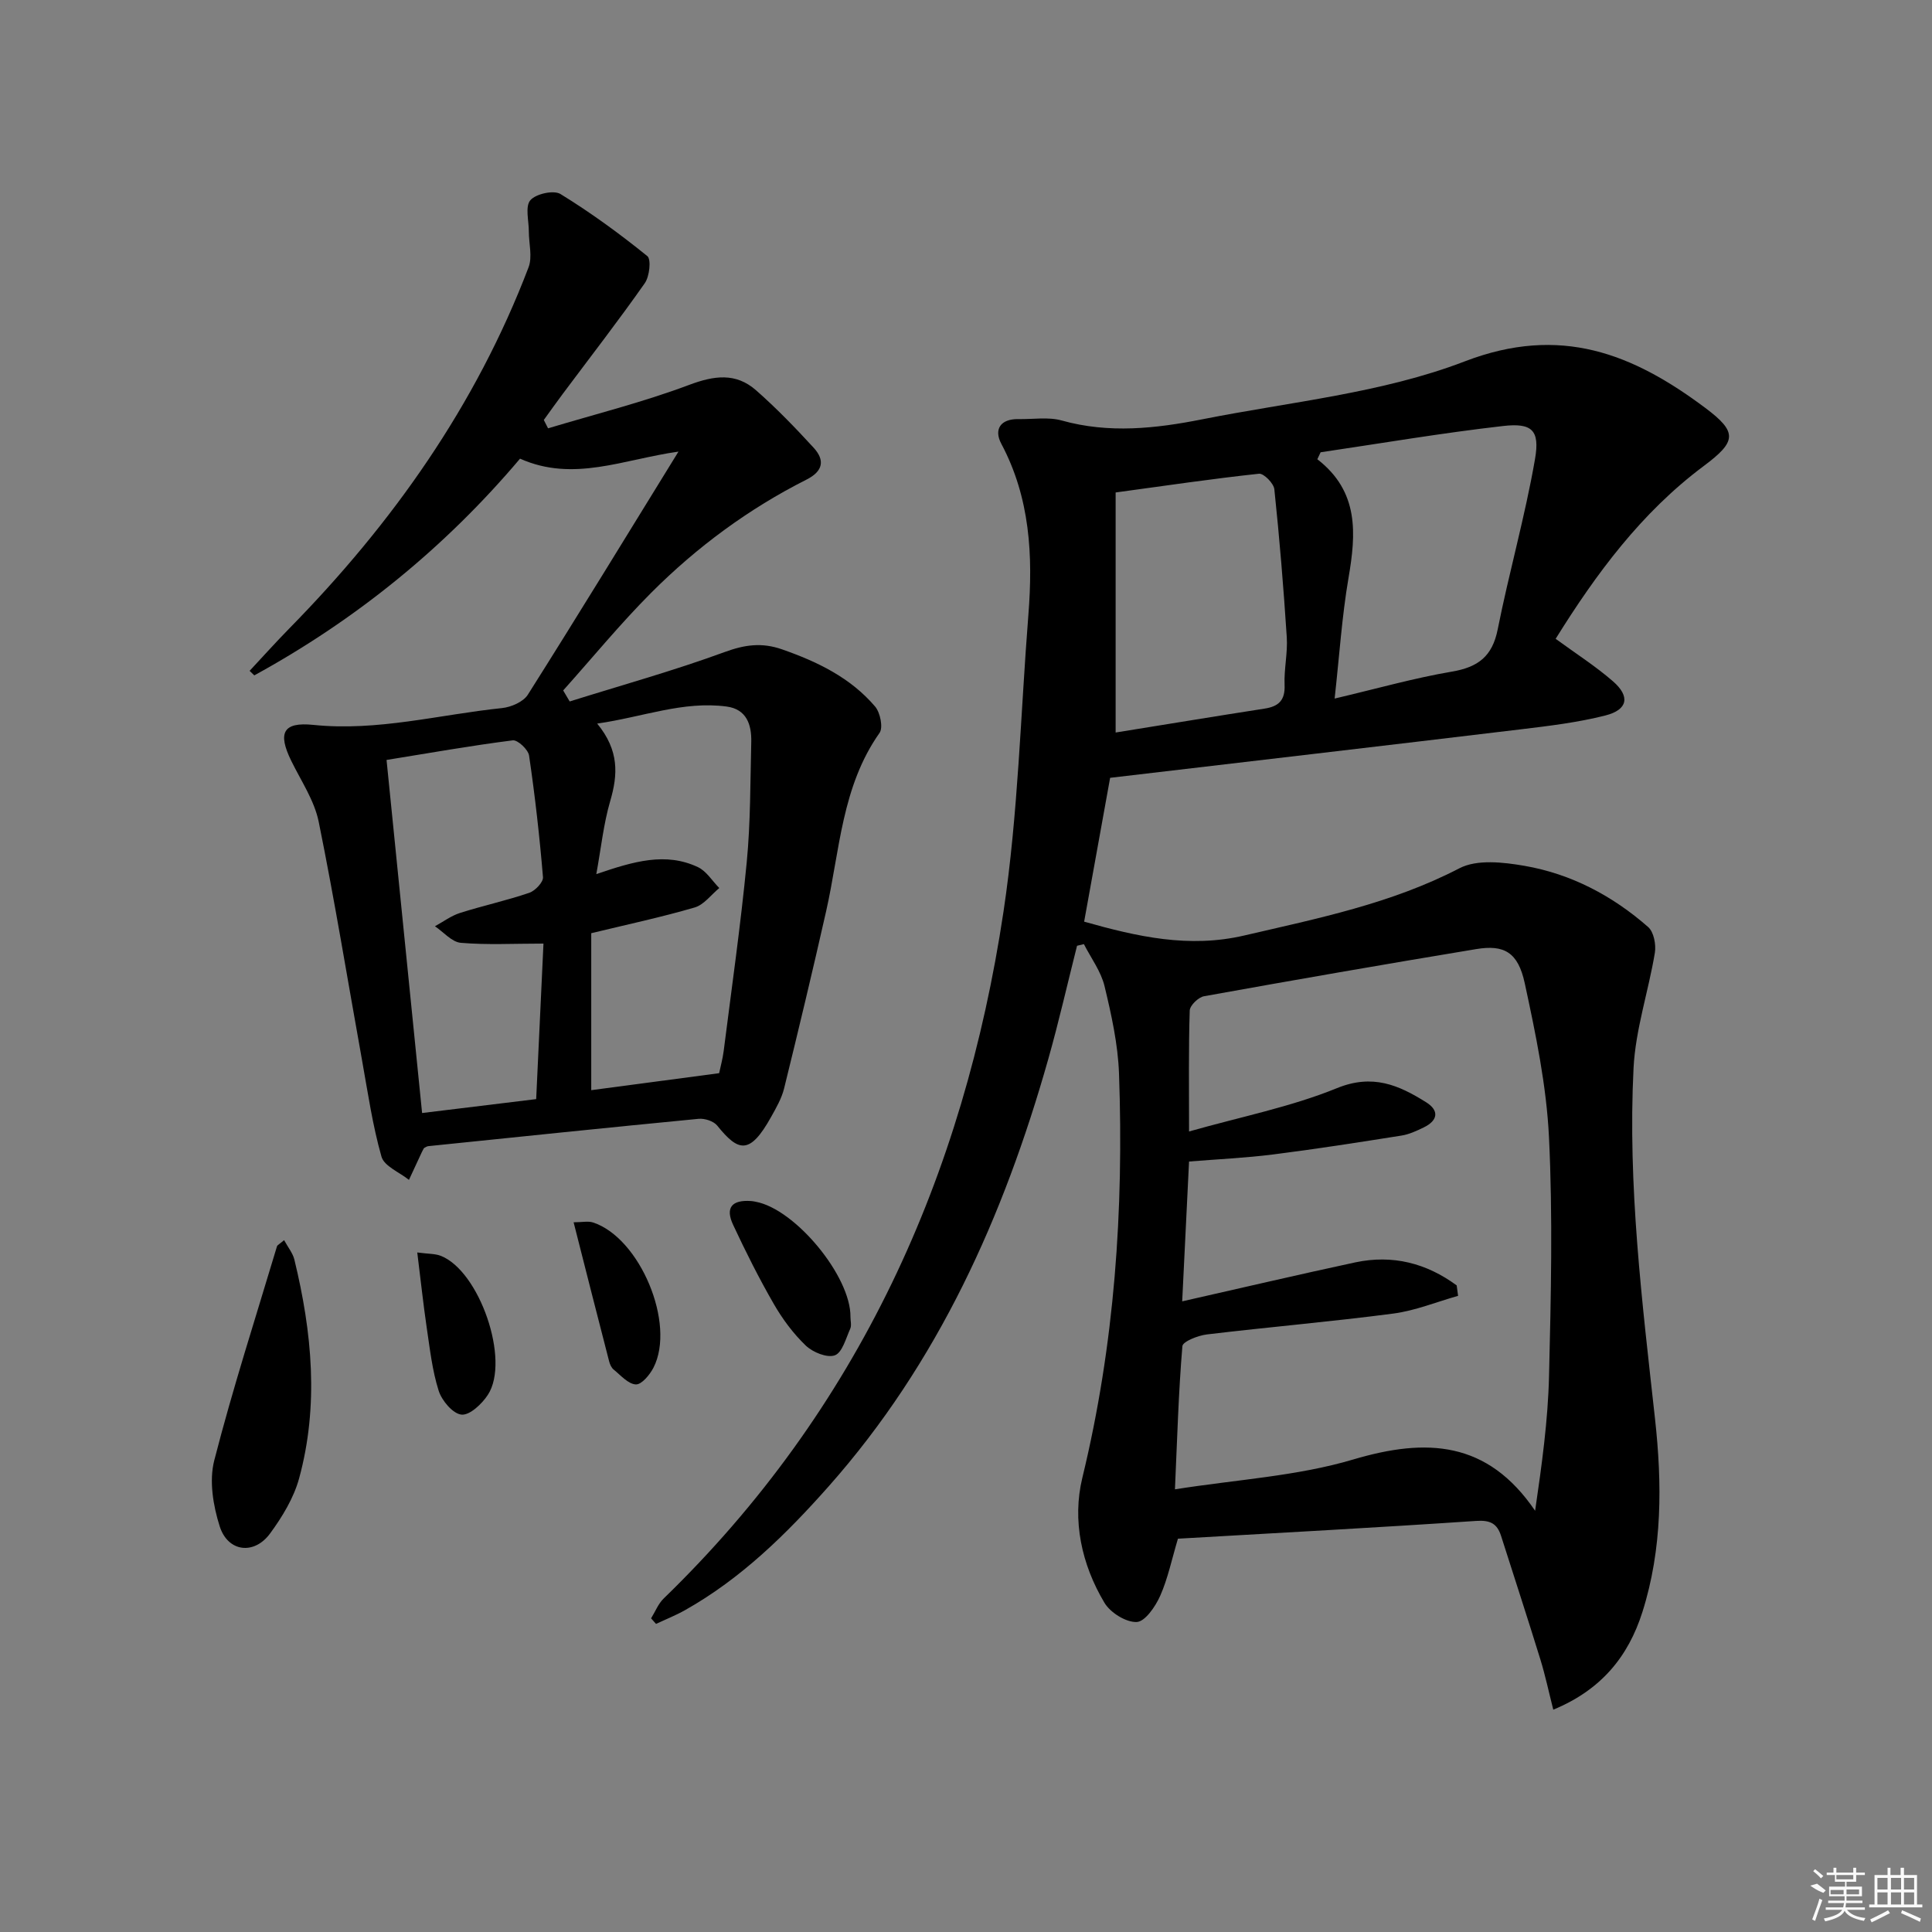
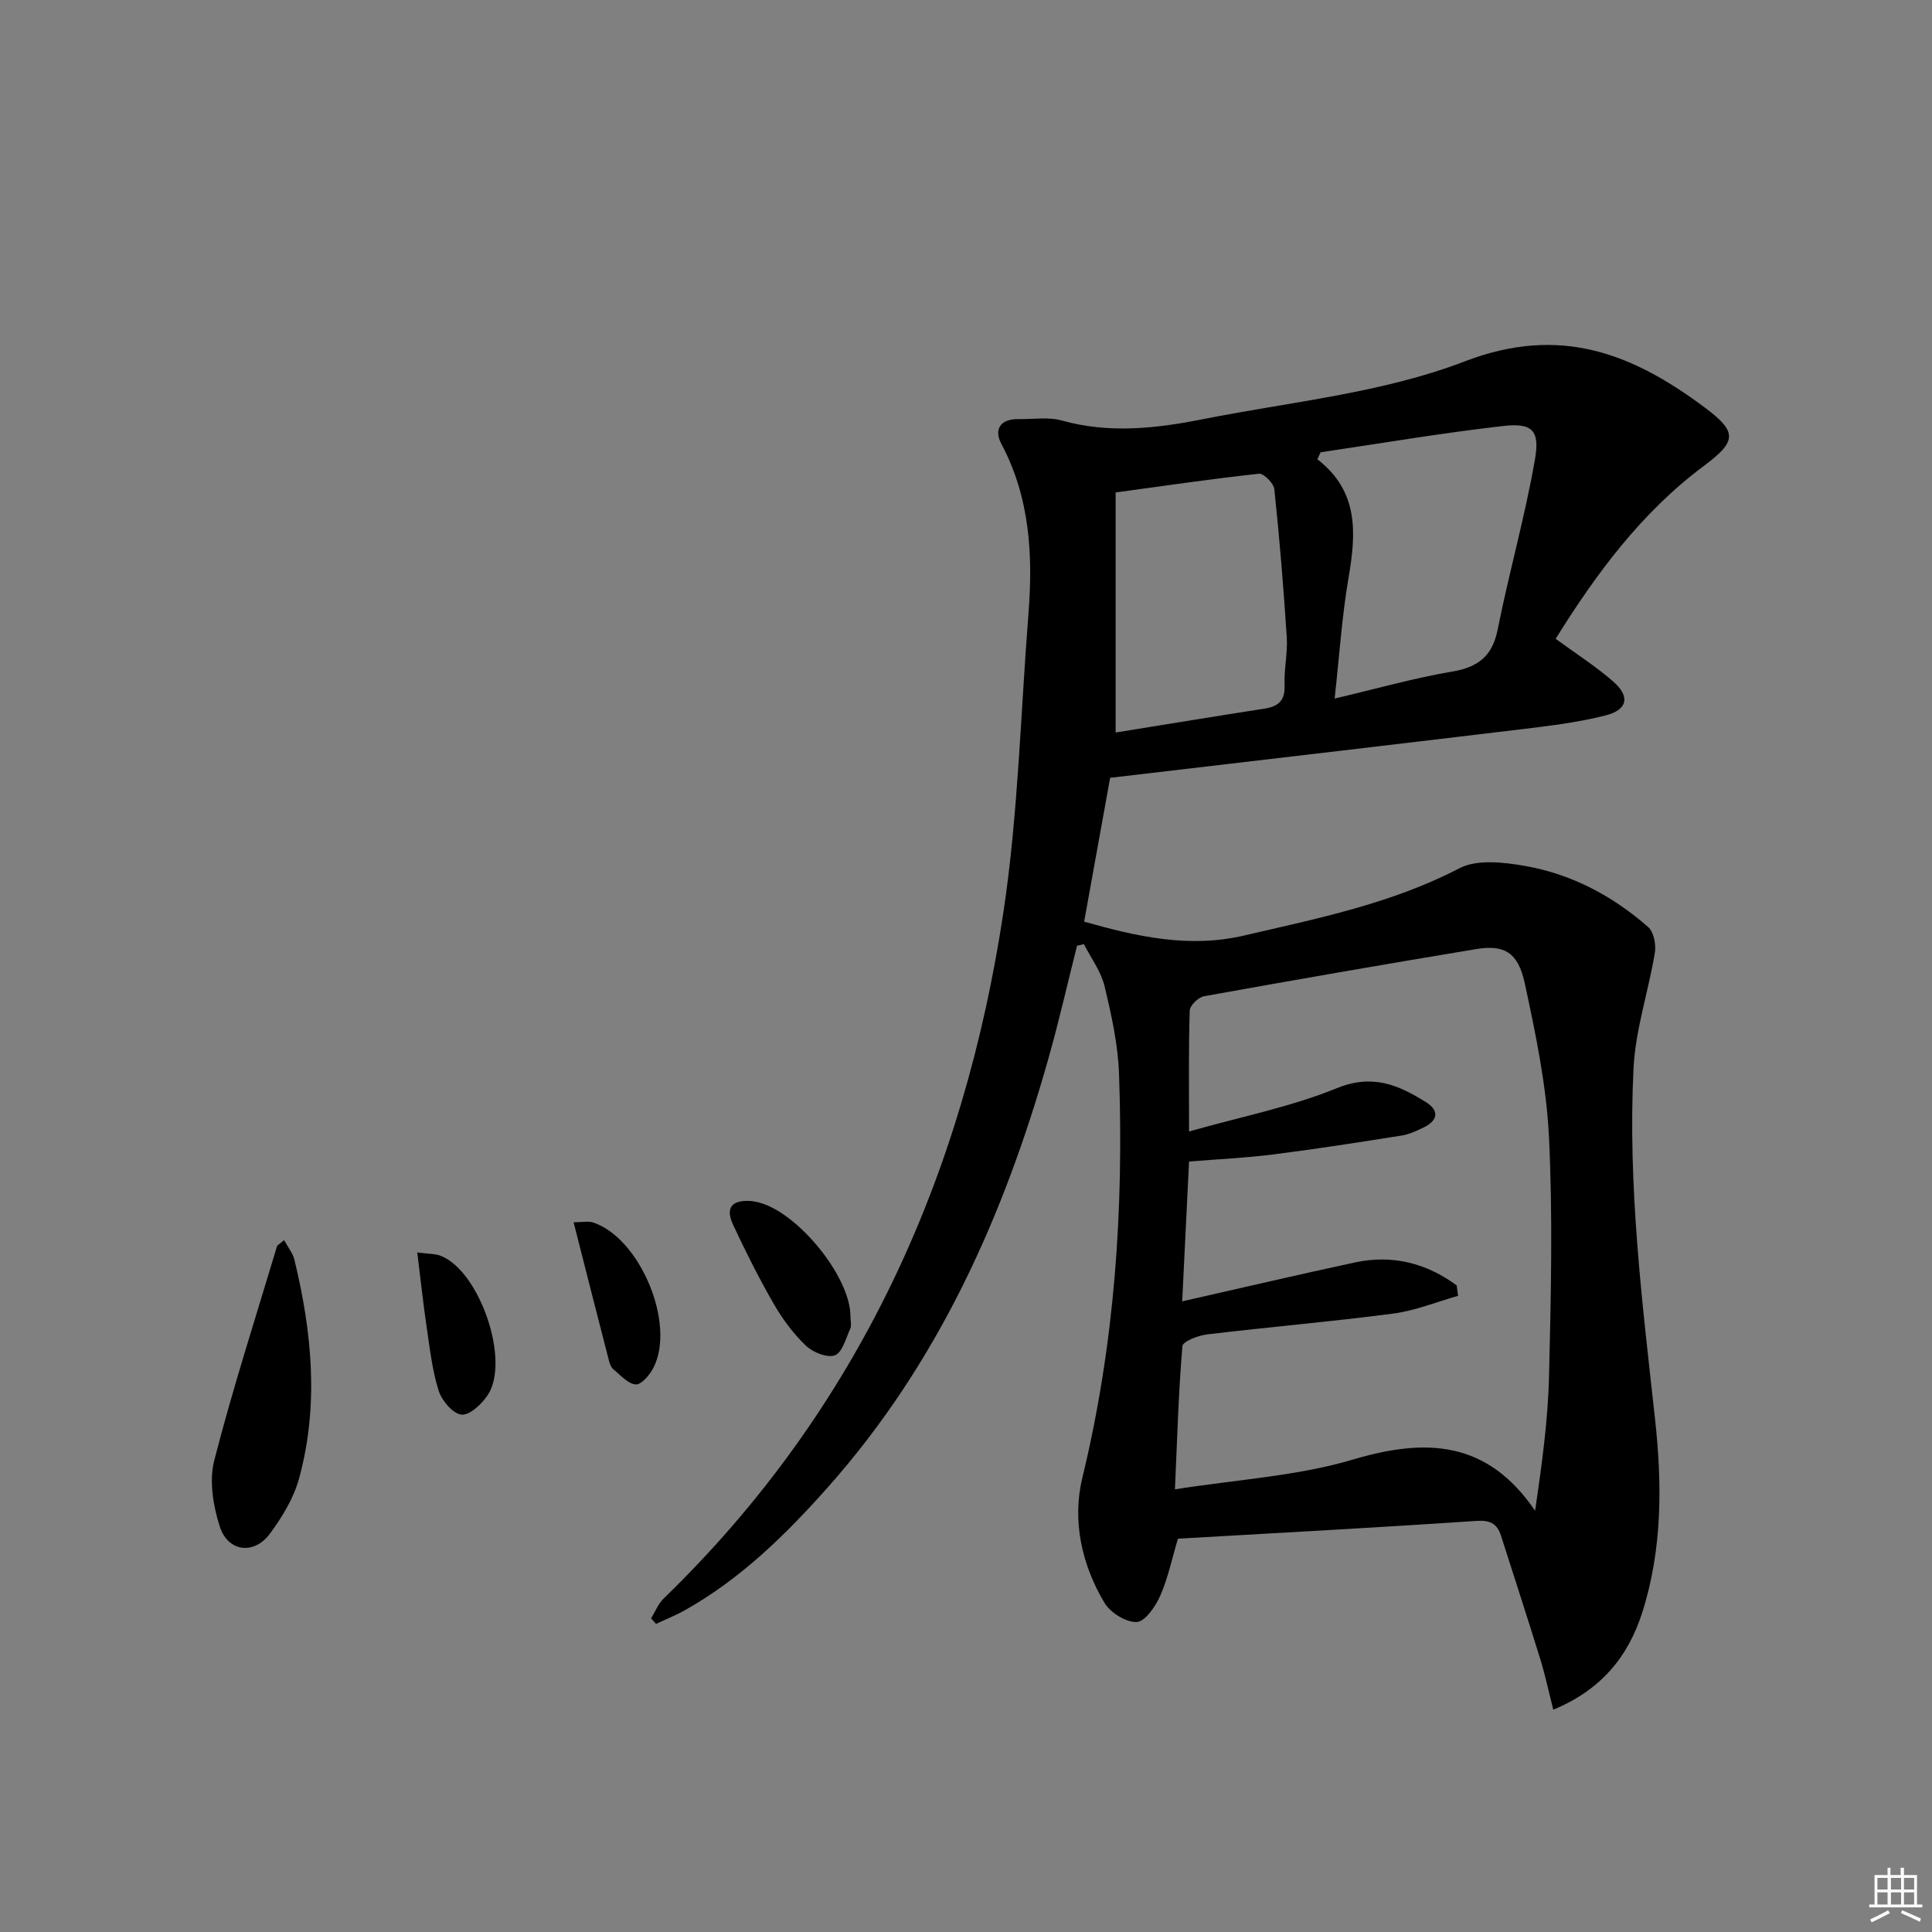
<svg xmlns="http://www.w3.org/2000/svg" enable-background="new 0 0 400 400" viewBox="0 0 400 400">
  <rect x="0" y="0" width="400" height="400" fill="#808080" stroke="none" />
  <path d="m222.99 195.81c-1.98 7.84-3.77 15.74-5.97 23.51-9.21 32.52-22.78 62.83-45.46 88.42-8.75 9.87-18.11 19.09-29.74 25.63-1.92 1.08-3.99 1.9-6 2.84-.34-.38-.68-.77-1.02-1.15.86-1.38 1.48-3.02 2.62-4.12 40.3-39.06 62.11-87.43 70.34-142.17 3.05-20.31 3.54-41.01 5.16-61.54.96-12.22.35-24.16-5.61-35.35-1.58-2.97-.19-5.18 3.56-5.11 2.99.06 6.16-.49 8.95.29 9.79 2.74 19.48 1.66 29.11-.25 18.22-3.62 37.21-5.41 54.33-11.99 19.84-7.62 34.8-1.58 49.77 9.61 6.78 5.07 6.51 6.98-.34 12.09-12.88 9.62-22.23 22.27-30.61 35.74 4.17 3.05 8.25 5.65 11.86 8.79 3.61 3.13 3.1 5.9-1.56 7.08-5.74 1.46-11.71 2.17-17.61 2.88-28.02 3.37-56.06 6.63-84.93 10.03-1.68 9.31-3.5 19.37-5.38 29.78 10.99 3.1 21.68 5.54 33.17 2.86 15.21-3.54 30.42-6.59 44.52-13.91 3.63-1.89 9.08-1.27 13.47-.51 9.67 1.67 18.24 6.2 25.61 12.67 1.17 1.02 1.67 3.64 1.39 5.34-1.32 7.97-4 15.83-4.41 23.83-1.23 24.33 1.78 48.47 4.44 72.62 1.48 13.42 1.55 26.93-2.61 40.04-2.91 9.17-8.49 16.1-18.45 20.21-.92-3.61-1.64-7.05-2.67-10.39-2.64-8.55-5.42-17.06-8.14-25.59-.82-2.56-2.25-3.3-5.16-3.1-20.56 1.39-41.14 2.49-61.74 3.68-1.3 4.36-2.1 8.29-3.69 11.86-.98 2.2-3.13 5.33-4.86 5.39-2.22.08-5.45-1.94-6.67-3.99-4.74-7.94-6.71-17.06-4.57-25.88 6.69-27.57 8.59-55.48 7.59-83.67-.22-6.08-1.57-12.18-3-18.12-.74-3.06-2.8-5.8-4.27-8.69-.46.11-.94.23-1.42.34zm78.6 70.32c.1.72.2 1.44.29 2.16-4.47 1.26-8.86 3.07-13.41 3.67-12.83 1.68-25.74 2.78-38.6 4.32-1.83.22-4.99 1.46-5.07 2.43-.8 9.54-1.07 19.12-1.54 29.64 12.8-2.03 25.26-2.72 36.88-6.17 15.21-4.52 27.82-3.9 37.69 10.61 1.39-9.53 2.66-18.69 2.88-27.88.4-16.48.79-33.02-.01-49.47-.52-10.69-2.75-21.37-5.02-31.89-1.39-6.41-4.27-8.01-10.05-7.05-18.81 3.11-37.59 6.38-56.35 9.76-1.17.21-2.93 1.91-2.96 2.97-.25 7.79-.14 15.59-.14 25.03 10.82-3.07 21.1-5.09 30.62-8.97 7.38-3.01 12.78-.64 18.45 2.91 2.76 1.72 2.47 3.78-.46 5.21-1.48.72-3.04 1.45-4.64 1.7-8.84 1.4-17.69 2.79-26.58 3.91-5.71.72-11.48.98-17.39 1.46-.47 9.51-.91 18.58-1.42 28.95 12.63-2.86 24.21-5.57 35.84-8.07 7.72-1.64 14.73.16 20.99 4.77zm-28.17-172.49c-.23.48-.45.96-.68 1.44 8.66 6.7 8.03 15.39 6.45 24.6-1.36 7.95-1.88 16.04-2.87 24.95 8.88-2.09 16.51-4.26 24.29-5.58 5.41-.92 8.36-3.15 9.47-8.73 2.35-11.81 5.68-23.44 7.73-35.29 1.04-6-.65-7.51-6.62-6.83-12.63 1.44-25.19 3.58-37.77 5.44zm-42.44 58.02c10.25-1.65 20.54-3.35 30.84-4.95 2.92-.45 4.27-1.73 4.14-4.9-.14-3.29.67-6.64.45-9.92-.66-10.21-1.5-20.42-2.57-30.59-.13-1.23-2.2-3.33-3.18-3.22-9.68 1.04-19.32 2.47-29.68 3.88z" />
-   <path d="m117.95 145.23c10.71-3.36 21.55-6.37 32.08-10.23 4.18-1.53 7.69-2.02 11.88-.56 7.33 2.56 14.17 5.86 19.27 11.84 1.06 1.25 1.7 4.35.92 5.46-7.84 11.11-8.22 24.34-11.05 36.88-2.77 12.27-5.7 24.51-8.71 36.73-.51 2.06-1.63 4-2.68 5.88-4.44 7.98-6.8 7.23-11.17 1.81-.75-.93-2.6-1.52-3.85-1.4-18.67 1.8-37.32 3.74-55.98 5.66-.3.03-.59.26-.88.4-.15.29-.32.56-.45.85-.89 1.91-1.77 3.82-2.66 5.73-1.97-1.58-5.13-2.83-5.69-4.81-1.85-6.5-2.82-13.26-4.02-19.94-2.97-16.48-5.65-33.01-8.98-49.41-.9-4.4-3.65-8.45-5.68-12.6-2.82-5.75-1.75-8.09 4.56-7.44 13.31 1.37 26.08-2.13 39.08-3.48 1.9-.2 4.41-1.29 5.35-2.78 10.38-16.42 20.51-33.01 31.18-50.32-11.44 1.61-21.76 6.39-32.8 1.46-15.53 18.37-33.92 33.32-55.02 44.87-.32-.31-.64-.62-.97-.94 2.74-2.94 5.43-5.93 8.24-8.8 21.33-21.72 38.61-46.14 49.51-74.74.83-2.17.06-4.94.06-7.43 0-2.22-.8-5.16.31-6.46 1.13-1.33 4.83-2.15 6.24-1.29 6.27 3.85 12.25 8.22 17.98 12.85.84.68.46 4.22-.53 5.62-5.44 7.75-11.25 15.24-16.92 22.83-1.35 1.81-2.66 3.65-3.98 5.48.29.58.59 1.15.88 1.73 9.75-2.93 19.67-5.41 29.18-8.98 5.21-1.96 9.7-2.58 13.89 1.11 4.2 3.69 8.11 7.74 11.9 11.87 2.38 2.59 2 4.87-1.47 6.62-11.97 6.04-22.68 13.95-32.12 23.4-6.41 6.42-12.19 13.48-18.25 20.25.44.75.9 1.51 1.35 2.28zm30.94 76.96c.28-1.34.73-2.95.94-4.59 1.65-13.01 3.51-26.01 4.77-39.06.8-8.26.73-16.6.94-24.91.09-3.6-.97-6.8-5.1-7.35-9.03-1.2-17.35 2.18-26.8 3.53 4.58 5.57 4.3 10.57 2.7 16.03-1.38 4.72-1.89 9.7-2.88 15.14 7.79-2.67 14.37-4.59 21.04-1.45 1.76.83 2.96 2.85 4.42 4.33-1.68 1.38-3.17 3.46-5.09 4.02-6.94 2.03-14.04 3.54-21.42 5.33v32.5c8.79-1.17 17.3-2.3 26.48-3.52zm-36.37-26.83c-6.25 0-11.71.3-17.11-.16-1.87-.16-3.58-2.23-5.36-3.43 1.73-.94 3.37-2.18 5.21-2.76 4.73-1.5 9.61-2.56 14.31-4.16 1.22-.41 2.93-2.21 2.85-3.23-.7-8.42-1.65-16.82-2.88-25.18-.18-1.25-2.36-3.29-3.38-3.16-8.67 1.1-17.28 2.63-26.13 4.06 2.48 24.65 4.9 48.71 7.36 73.1 8.05-.98 15.58-1.9 23.62-2.88.51-10.73 1-21.26 1.51-32.2z" />
  <path d="m58.82 256.76c.82 1.51 1.81 2.7 2.13 4.04 3.65 15.02 5.11 30.18.97 45.31-1.11 4.04-3.47 7.92-5.98 11.35-3.3 4.53-8.75 3.89-10.45-1.44-1.36-4.27-2.21-9.41-1.14-13.62 3.83-14.92 8.58-29.61 13-44.37.1-.27.5-.44 1.47-1.27z" />
  <path d="m176.08 272.64c0 .83.26 1.78-.05 2.47-.9 1.98-1.64 4.92-3.18 5.49-1.59.59-4.56-.62-6.01-2-2.6-2.49-4.84-5.51-6.64-8.64-3.06-5.31-5.82-10.81-8.41-16.36-1.67-3.56-.28-5.21 3.68-4.94.33.02.66.08.99.15 8.19 1.51 19.71 15.44 19.62 23.83z" />
  <path d="m86.39 259.31c2.32.31 3.67.24 4.82.68 8.04 3.08 14.47 21.63 9.8 28.79-1.22 1.88-3.75 4.27-5.46 4.1-1.78-.17-4.08-2.89-4.73-4.95-1.34-4.21-1.82-8.7-2.48-13.1-.71-4.85-1.23-9.74-1.95-15.52z" />
  <path d="m118.76 253.06c1.78 0 3-.29 4.02.04 9.71 3.18 17.17 20.97 12.52 30.05-.76 1.48-2.46 3.53-3.65 3.48-1.58-.07-3.13-1.88-4.59-3.07-.48-.38-.79-1.1-.95-1.73-2.44-9.4-4.82-18.82-7.35-28.77z" />
  <g fill="#fafafa">
-     <path d="m374.8 390.4 1.4-.4c.7.5 1.3 1 1.8 1.4l-.5.5c-1.5-.6-2.1-1.1-2.7-1.5zm1 7.3-.6-.3c.5-1.4 1.1-2.8 1.5-4.3.2.1.4.2.6.3-.5 1.3-1 2.8-1.5 4.3zm-.4-10.3.4-.4c.4.3 1 .8 1.7 1.4l-.5.5c-.4-.5-1-1-1.6-1.5zm2.5.3h1.7v-1h.6v1h3.5v-1h.6v1h1.8v.5h-1.8v1.4h-2v1h3.2v2h-3.2v.9h3.3v.5h-3.4c0 .3-.1.6-.1.9h4v.5h-3.7c.7.9 1.9 1.5 3.8 1.7-.1.2-.2.4-.3.6-2.1-.4-3.5-1.1-4-2.1-.4 1-1.8 1.7-4 2.2-.1-.2-.2-.4-.3-.6 2.1-.4 3.4-1 3.8-1.8h-3.4v-.5h3.6c.1-.3.1-.6.2-.9h-3.3v-.5h3.4c0-.3 0-.6 0-.9h-3.2v-2h3.3v-1h-2.1v-1.4h-1.7v-.5zm1.1 3.5v1h2.7c0-.3 0-.4 0-.4 0-.1 0-.2 0-.2 0-.1 0-.2 0-.3h-2.7zm1.2-3v.9h3.5v-.9zm4.7 3h-2.6v.6.4h2.6z" />
    <path d="m393.6 386.7h.6v1.5h2.7v6.1h1.1v.6h-11v-.6h1.1v-6.1h2.7v-1.5h.6v1.5h2.1v-1.5zm-2.7 8.8.4.6c-1.2.6-2.5 1.3-3.8 1.9-.1-.2-.2-.4-.3-.6 1.2-.6 2.5-1.2 3.7-1.9zm-2.2-6.7v2.4h2.1v-2.4zm0 3v2.5h2.1v-2.5zm2.8-3v2.4h2.1v-2.4zm0 3v2.5h2.1v-2.5zm6 6.1c-1.4-.7-2.7-1.3-3.9-1.8l.2-.6c1.5.6 2.7 1.2 3.9 1.7zm-1.2-9.1h-2.1v2.4h2.1zm-2.1 3v2.5h2.1v-2.5z" />
  </g>
</svg>